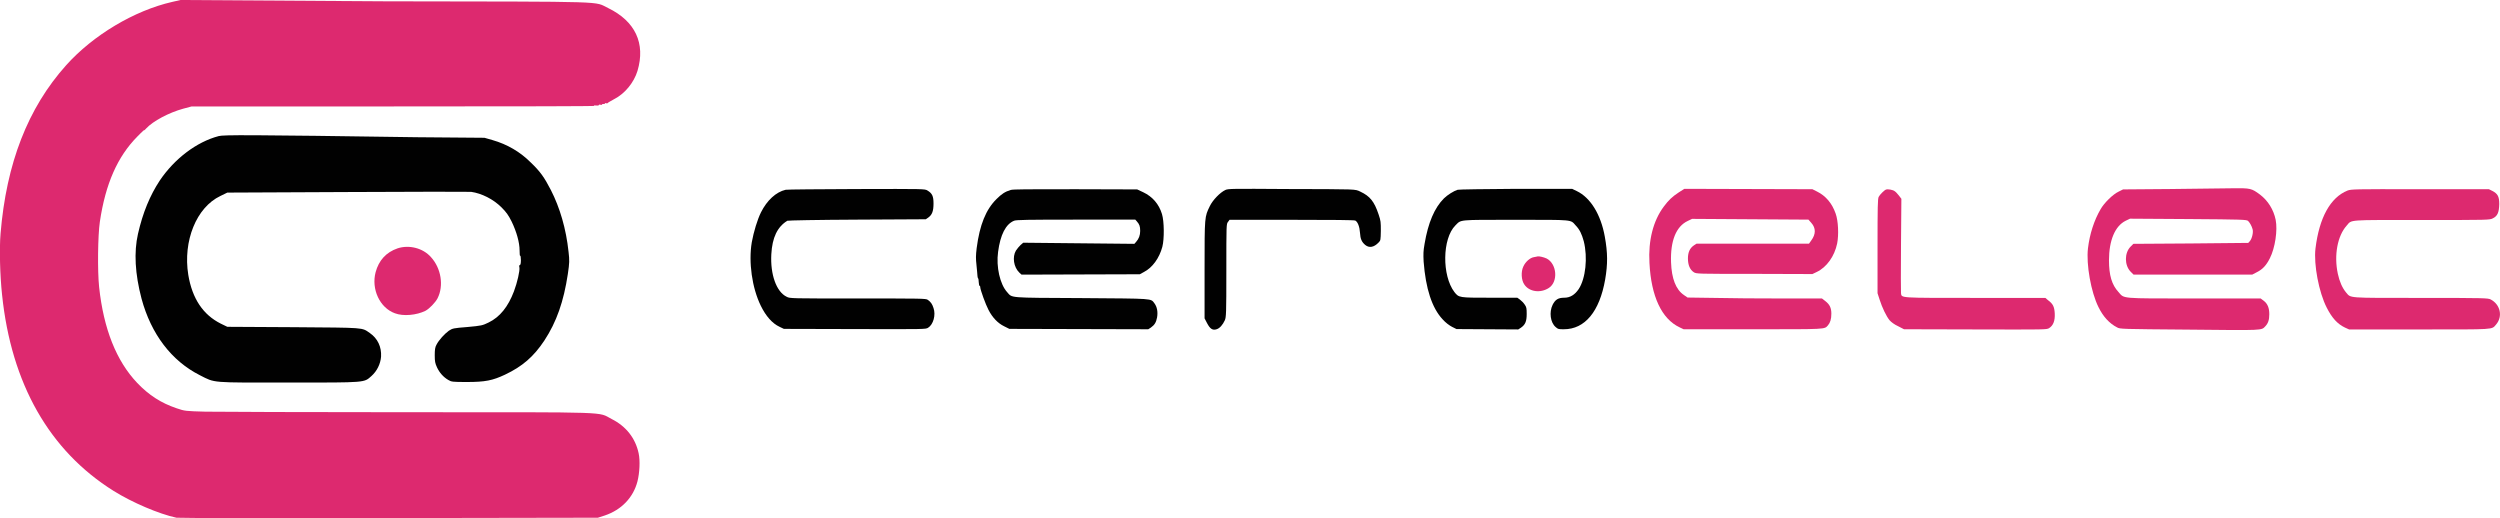
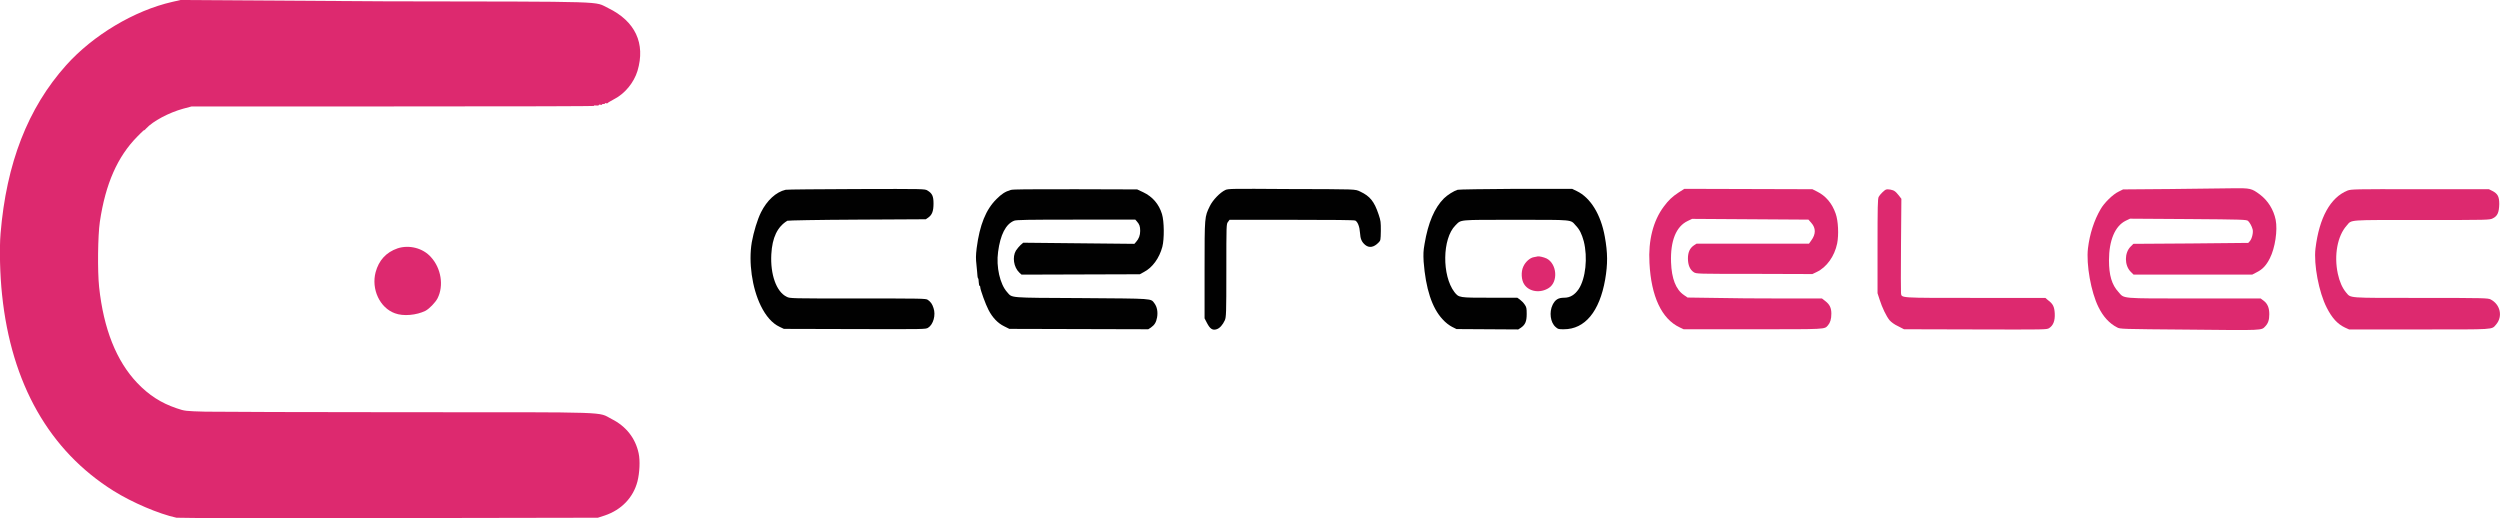
<svg xmlns="http://www.w3.org/2000/svg" version="1.1" id="Capa_1" x="0px" y="0px" viewBox="0 0 1331.8 276.1" enable-background="new 0 0 1331.8 276.1" xml:space="preserve">
  <g id="New_Layer">
    <g>
      <g>
        <path fill="#DD296F" d="M91.8,1C71.6,5.6,49.6,18.7,35.2,34.8C14.8,57.6,3.4,87,0.3,124.4c-0.7,8-0.3,22.5,0.8,32.6     c4.9,47.4,25.2,83.1,59.4,104.5c9.9,6.2,24.2,12.3,33.5,14.3c1,0.2,51.9,0.3,113.2,0.2l111.3-0.2l3.7-1.2     c8.9-3,15.2-9.6,17.4-18.2c1.1-4.4,1.5-10.9,0.6-15c-1.7-7.9-6.6-14.3-14.4-18.2c-7.6-3.9,2.2-3.6-107.7-3.6     c-53.8,0-102.7-0.2-108.7-0.3c-10.6-0.3-10.9-0.3-15.3-1.8c-8.3-2.8-14.8-7-21-13.5c-11.1-11.7-17.9-28.7-20.3-51.1     c-0.9-8.5-0.7-27.4,0.4-34.8c3-20.2,9.4-34.7,20-45.4c2.4-2.5,4.2-4,3.7-3.5c-0.3,0.6,0.1,0.2,1-0.8C81.5,64.5,90,60,97.6,57.9     l4.5-1.2h107.6c69.8,0,107.4-0.1,106.9-0.3c-0.4-0.3-0.2-0.3,0.9-0.2c0.9,0.1,1.5,0,1.5-0.2s0.4-0.4,0.9-0.2     c0.4,0.2,0.9,0,0.9-0.2c0-0.2,0.3-0.3,0.7-0.2s0.7,0,0.7-0.2s0.2-0.4,0.7-0.2c0.3,0.1,0.8,0.1,0.8-0.1c0.1-0.2,1.7-1.1,3.5-2.1     c5.7-2.9,10.5-8.8,12.4-15c4.4-14.7-1.2-26.5-15.6-33.5c-7.9-3.7,3.5-3.4-118.6-3.6L96.2,0L91.8,1z" />
-         <path fill="#010101" d="M116.5,72.5c-11.8,3.1-23.6,12.1-31.4,23.7c-5.2,7.9-9,17-11.6,28.4c-2.2,9.7-1.6,21.2,1.9,34.5     c5.1,18.9,16,33.2,31.1,40.8c8.3,4.2,5.3,3.9,47.3,3.9c41.8,0,40,0.1,44.1-3.5c2.9-2.6,4.8-6.4,5.1-10.3c0.3-5.2-1.8-9.7-6-12.6     c-4.4-3-2-2.8-40.6-3.1l-35.3-0.2l-3.5-1.7c-9.4-4.7-15.2-13.3-17.3-26c-2.9-18,4.3-35.9,17.1-42l3.7-1.8l64-0.3     c35.3-0.2,64.9-0.2,65.9-0.1c5.6,0.8,11.8,3.9,16.2,8.3c2.6,2.6,3.7,4.2,5.4,7.6c2.6,5.4,4.2,11.1,4.2,15.3c0,1.8,0.1,3,0.3,2.8     c0.2-0.1,0.4,0.9,0.4,2.4c0,1.6-0.2,2.6-0.6,2.6c-0.3,0-0.4,0.6-0.2,1.3c0.3,1.7-1.1,7.9-2.9,12.7c-3.1,8.2-7.5,13.7-13.5,16.6     c-3.3,1.6-3.7,1.7-11.2,2.4c-7.6,0.6-8,0.7-10,2c-2.2,1.6-5.3,4.9-6.6,7.5c-0.7,1.2-0.9,2.6-0.9,5.5c0,3.4,0.2,4.3,1.2,6.5     c1.3,2.8,3.4,5.2,6,6.7c1.7,1,2.1,1.1,9.9,1.1c9.8,0,13.7-0.8,20.3-3.9c9.3-4.4,15.3-9.6,21-18.2c6.5-9.9,10.3-20.8,12.5-35.4     c0.9-6.1,0.9-7.3,0.4-11.7c-1.3-12.5-4.7-23.8-9.4-33c-3.6-7-5.8-10-10.7-14.7c-5.7-5.7-12.5-9.7-20.5-12l-4.2-1.2l-36.1-0.3     C132.2,71.8,119,71.8,116.5,72.5z" />
        <path fill="#DD296F" d="M211.8,132.3c-6.1,2.1-10,6.4-11.7,12.7c-2.4,9,2.2,19,10.3,21.9c4.5,1.7,11.5,1,16.2-1.3     c2.1-1.1,5.3-4.4,6.5-6.7c3.4-6.7,1.9-16-3.5-21.9C225.3,132.1,217.9,130.3,211.8,132.3z" />
      </g>
      <g>
        <path fill="#010101" d="M652.8,101.2c-2.8,1.3-6.7,5.3-8.3,8.6c-2.8,5.8-2.8,5.2-2.8,33.9v25.9l1.3,2.5c1.6,3.1,3,4,5.1,3.3     c1.7-0.5,3.3-2.4,4.4-4.8c0.7-1.7,0.8-3.3,0.8-26.5c0-24.5,0-24.8,0.9-25.9l0.8-1.1h33.1c22,0,33.4,0.1,33.9,0.4     c1.3,0.7,2.3,3.3,2.5,6.5c0.2,3.3,0.9,4.9,2.8,6.5c2.1,1.7,4.6,1.3,7.1-1.3c1.1-1.1,1.1-1.3,1.2-6.2c0-4.6,0-5.3-1.2-8.8     c-2.3-6.9-4.6-9.7-9.7-12.1c-3-1.4-1-1.3-39.2-1.4C656.5,100.5,654.3,100.5,652.8,101.2z" />
        <path fill="#DD296F" d="M1156.1,100.7l-25.1,0.2l-2.4,1.2c-3,1.4-7.7,6-9.6,9.4c-3.4,5.8-5.8,13.2-6.7,20.8     c-1,8.5,1.6,23.3,5.6,31.3c2.5,5.1,5.8,8.7,9.9,10.8c1.6,0.9,1.9,0.9,38.5,1.2c39.9,0.4,38.3,0.5,40.5-1.8     c1.5-1.6,2.1-3.4,2.1-6.4c0-3.4-0.9-5.6-3-7.2l-1.6-1.2h-35.4c-40.1,0-37.1,0.2-40.4-3.5c-3.5-3.8-5-8.9-5-16.8     c0-10.6,3.2-18.3,8.9-21.1l2.3-1.1l31,0.2c29.1,0.2,31.1,0.3,31.9,1c0.9,0.9,1.9,2.6,2.4,4.4c0.5,1.6-0.3,5-1.4,6.3l-0.9,1     l-30.6,0.3l-30.6,0.2l-1.5,1.5c-3.3,3.3-3.3,9.9,0,13.3l1.6,1.6h31.6h31.6l2.5-1.3c3-1.5,5-3.6,6.9-7.4     c2.8-5.5,4.2-14.9,3.1-20.5c-1.1-5.4-4.1-10.2-8.3-13.4c-4.6-3.4-5.1-3.5-14.5-3.4C1184.9,100.4,1169.9,100.5,1156.1,100.7z" />
        <path fill="#010101" d="M418.5,101.1c-5.1,1.2-9.9,5.6-13.1,12c-1.9,3.8-3.9,10.4-4.9,15.9c-1.8,10.6,0.1,24.3,4.8,33.9     c2.7,5.5,6.1,9.4,10,11.2l2.3,1.1l37.7,0.1c37.5,0.1,37.8,0.1,39.1-0.7c2.8-1.7,4.2-6.8,2.9-10.5c-0.7-2.2-1.5-3.3-3.1-4.4     c-0.9-0.7-3.7-0.7-37.2-0.7c-35.8,0-36.2,0-37.9-0.9c-5.5-2.6-8.8-11.9-8.2-22.7c0.5-8.9,3.2-14.5,8.5-17.8     c0.4-0.2,16.1-0.5,37.2-0.6l36.6-0.2l1.3-0.9c2.1-1.5,2.8-3.5,2.8-7.5c0-3.9-0.7-5.4-3.2-6.9c-1.4-0.9-1.6-0.9-37.7-0.8     C436.4,100.8,419.4,100.9,418.5,101.1z" />
        <path fill="#010101" d="M538.4,101.2c-3,0.9-4.9,2.2-7.5,4.8c-5.7,5.6-9,13.8-10.6,26.1c-0.5,4.1-0.5,5.6-0.1,9.2     c0.2,2.4,0.5,4.8,0.5,5.5s0.2,1.3,0.3,1.4c0.2,0.1,0.4,1.1,0.4,2.2c0.1,1.1,0.2,1.9,0.5,1.9c0.2,0,0.3,0.3,0.3,0.7     c0,1.3,2.9,9.3,4.4,12.1c2.1,4.1,5,7.1,8.3,8.7l2.8,1.4l37,0.1l37,0.1l1.4-0.9c2-1.4,2.8-2.8,3.3-5.4c0.5-3,0-5.6-1.4-7.5     c-2.1-2.7,0.2-2.5-38.9-2.8c-39.7-0.2-36.7,0-39.6-3.2c-3.8-4.2-5.9-13.5-4.8-21.4c1.2-9.2,4.1-14.8,8.5-16.6     c1.1-0.5,7.1-0.6,33-0.6h31.6l0.8,0.9c1.4,1.6,1.8,2.6,1.8,5.1c0,2.4-0.7,4.2-2.2,5.9l-0.9,1l-29.6-0.3l-29.6-0.3l-1.4,1.2     c-0.7,0.6-1.8,2-2.5,3c-2,3.4-1.2,8.8,1.8,11.7l1.2,1.1l31.5-0.1l31.5-0.1l2.2-1.2c4.5-2.3,8.2-7.4,9.8-13.4     c1.1-4.2,1-13.7-0.2-17.5c-1.6-5.3-5.1-9.3-10-11.6l-3.2-1.5l-32.9-0.1C547.2,100.8,539.7,100.8,538.4,101.2z" />
        <path fill="#010101" d="M776.5,101.1c-2,0.6-5.5,2.8-7.3,4.6c-5,5-8.4,12.9-10.3,24.2c-0.7,3.9-0.7,5.5-0.5,9.5     c1.1,14.3,4.4,24.6,10.1,30.7c1.6,1.8,3.5,3.2,5,4l2.4,1.2l16.5,0.1l16.4,0.1l1.4-0.9c2.3-1.6,3.1-3.3,3.1-7.3     c0-3.1-0.1-3.7-1.1-5.1c-0.6-0.9-1.7-2-2.5-2.6l-1.4-1h-14.5c-16.6,0-16.6,0-19-3c-6.7-8.8-6.5-28.5,0.5-35.5     c3.3-3.2,0.7-3,32.1-3c31.3,0,29.1-0.2,32,3c2.2,2.3,3.2,4.5,4.3,8.4c2.2,8.7,1,19.9-2.7,25.5c-2.1,3.1-4.6,4.6-7.7,4.6     c-3.2,0-4.8,1-6.2,3.8c-1.9,3.9-1.2,9.4,1.6,11.8c1.3,1.2,1.7,1.2,4.4,1.2c11.2,0,19-9.4,22-26.5c1.4-8.2,1.4-14.1-0.2-22.9     c-2.1-11.7-7.6-20.7-14.9-24.2l-2.5-1.2h-29.9C791,100.7,777.1,100.9,776.5,101.1z" />
        <path fill="#DD296F" d="M894.3,102.5c-3.5,2.3-5.4,4.1-8,7.6c-5.6,7.5-8.3,18-7.6,30c0.9,17.8,6.5,29.8,16.1,34.3l2.1,1h36.9     c39.7,0,38,0.1,40-2.1c1.2-1.4,1.8-3.3,1.8-6.2c0-3.1-0.9-4.9-3.2-6.7l-1.8-1.4h-21.5c-11.8,0-27.9-0.1-35.8-0.3l-14.3-0.2     l-1.9-1.3c-4.3-2.9-6.6-8.7-6.9-17.5c-0.4-11.4,2.7-19.1,8.9-22l2.3-1.1l31,0.2l31,0.2l1.5,1.7c2.5,2.8,2.5,6,0,9.4l-1.2,1.7h-30     h-29.9l-1.4,0.9c-2.2,1.5-3.2,3.7-3.2,7c0,3.5,1.1,6,3.1,7.3c1.4,0.9,1.6,0.9,32.3,0.9l30.9,0.1l2.3-1.1     c5.3-2.5,9.5-8.4,10.9-15.2c0.9-4.6,0.6-12-0.8-15.9c-1.9-5.5-5.3-9.5-10-11.8l-2.4-1.2l-34.1-0.1l-34.1-0.1L894.3,102.5z" />
        <path fill="#DD296F" d="M1004.7,101c-0.9,0.3-3.3,2.7-3.9,3.9c-0.5,0.9-0.6,5.4-0.6,26.2v25.1l1.1,3.4c1.4,4.4,3.6,8.9,5.3,11     c0.9,1,2.6,2.3,4.6,3.2l3.1,1.6l38,0.1c37.7,0.1,38,0.1,39.3-0.7c2.2-1.4,3.2-3.9,3-7.8c-0.2-3.6-0.9-5.1-3.6-7.1l-1.4-1.2h-37.2     c-41.1,0-39.3,0.1-39.7-2.5c-0.1-0.7-0.1-12.4,0-25.8l0.2-24.5l-1.3-1.7c-0.7-0.9-1.7-2-2.2-2.3     C1008.5,101.1,1005.6,100.6,1004.7,101z" />
        <path fill="#DD296F" d="M1250.6,101.5c-9.2,3.7-15.1,14.5-17.1,30.9c-1,8.5,1.8,23.3,6,31.5c2.8,5.5,5.7,8.7,9.7,10.6l2.2,1h37.4     c41.1,0,38.4,0.2,40.9-2.6c3.7-4.3,2.3-10.7-2.9-13.4c-1.5-0.7-2.9-0.8-37.2-0.8c-39.7,0-37.1,0.2-39.8-2.9     c-2-2.4-3.5-5.8-4.4-10c-2.1-9.8-0.2-20.1,4.7-25.6c2.9-3.3-0.2-3,40-3c36,0,36.1,0,37.9-0.9c2.5-1.2,3.3-3.2,3.4-7.6     c0-4-0.8-5.5-3.7-7l-1.8-0.9h-36.6C1253.6,100.7,1252.7,100.8,1250.6,101.5z" />
        <path fill="#DD296F" d="M819.1,136.6c-0.2,0.1-1.1,0.2-2,0.4c-2,0.3-4.5,2.5-5.6,5c-1.3,2.7-1.1,7.2,0.5,9.5     c2.6,4,8.6,4.8,13.1,1.9c5.1-3.3,4.3-12.9-1.2-15.7C822.4,137,819.9,136.4,819.1,136.6z" />
      </g>
    </g>
  </g>
  <g id="MasterLayer_1">
</g>
</svg>